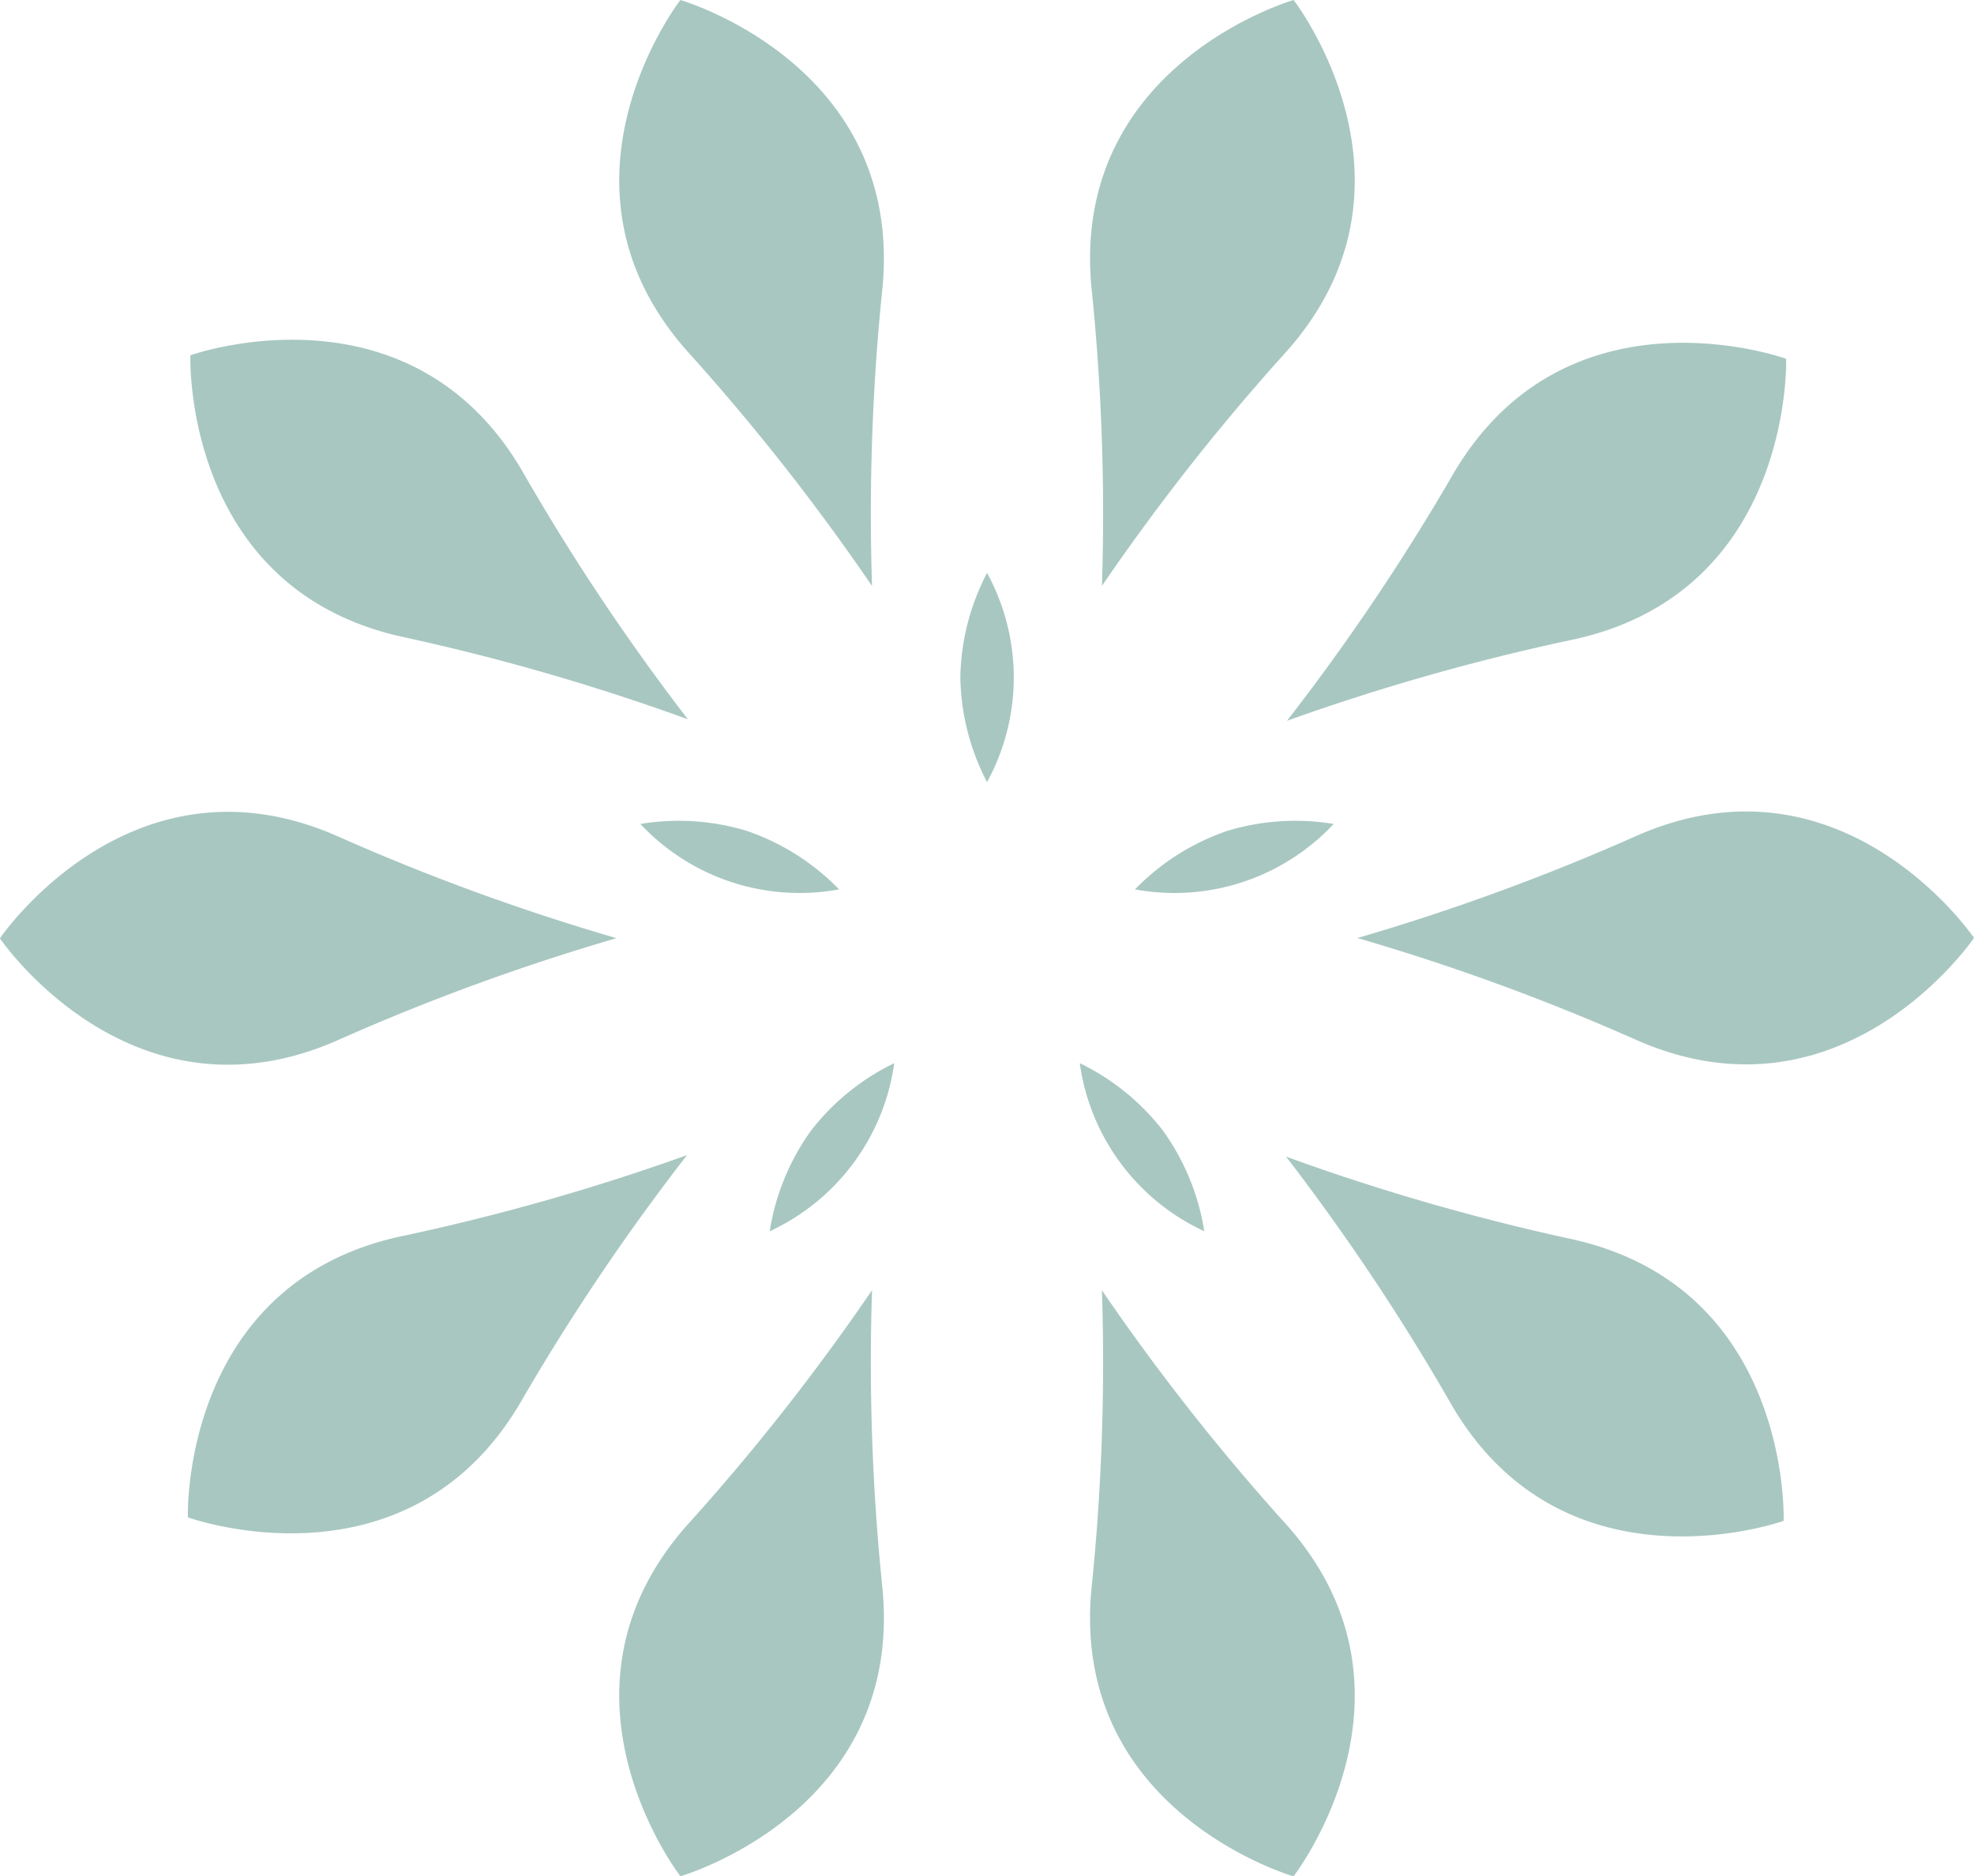
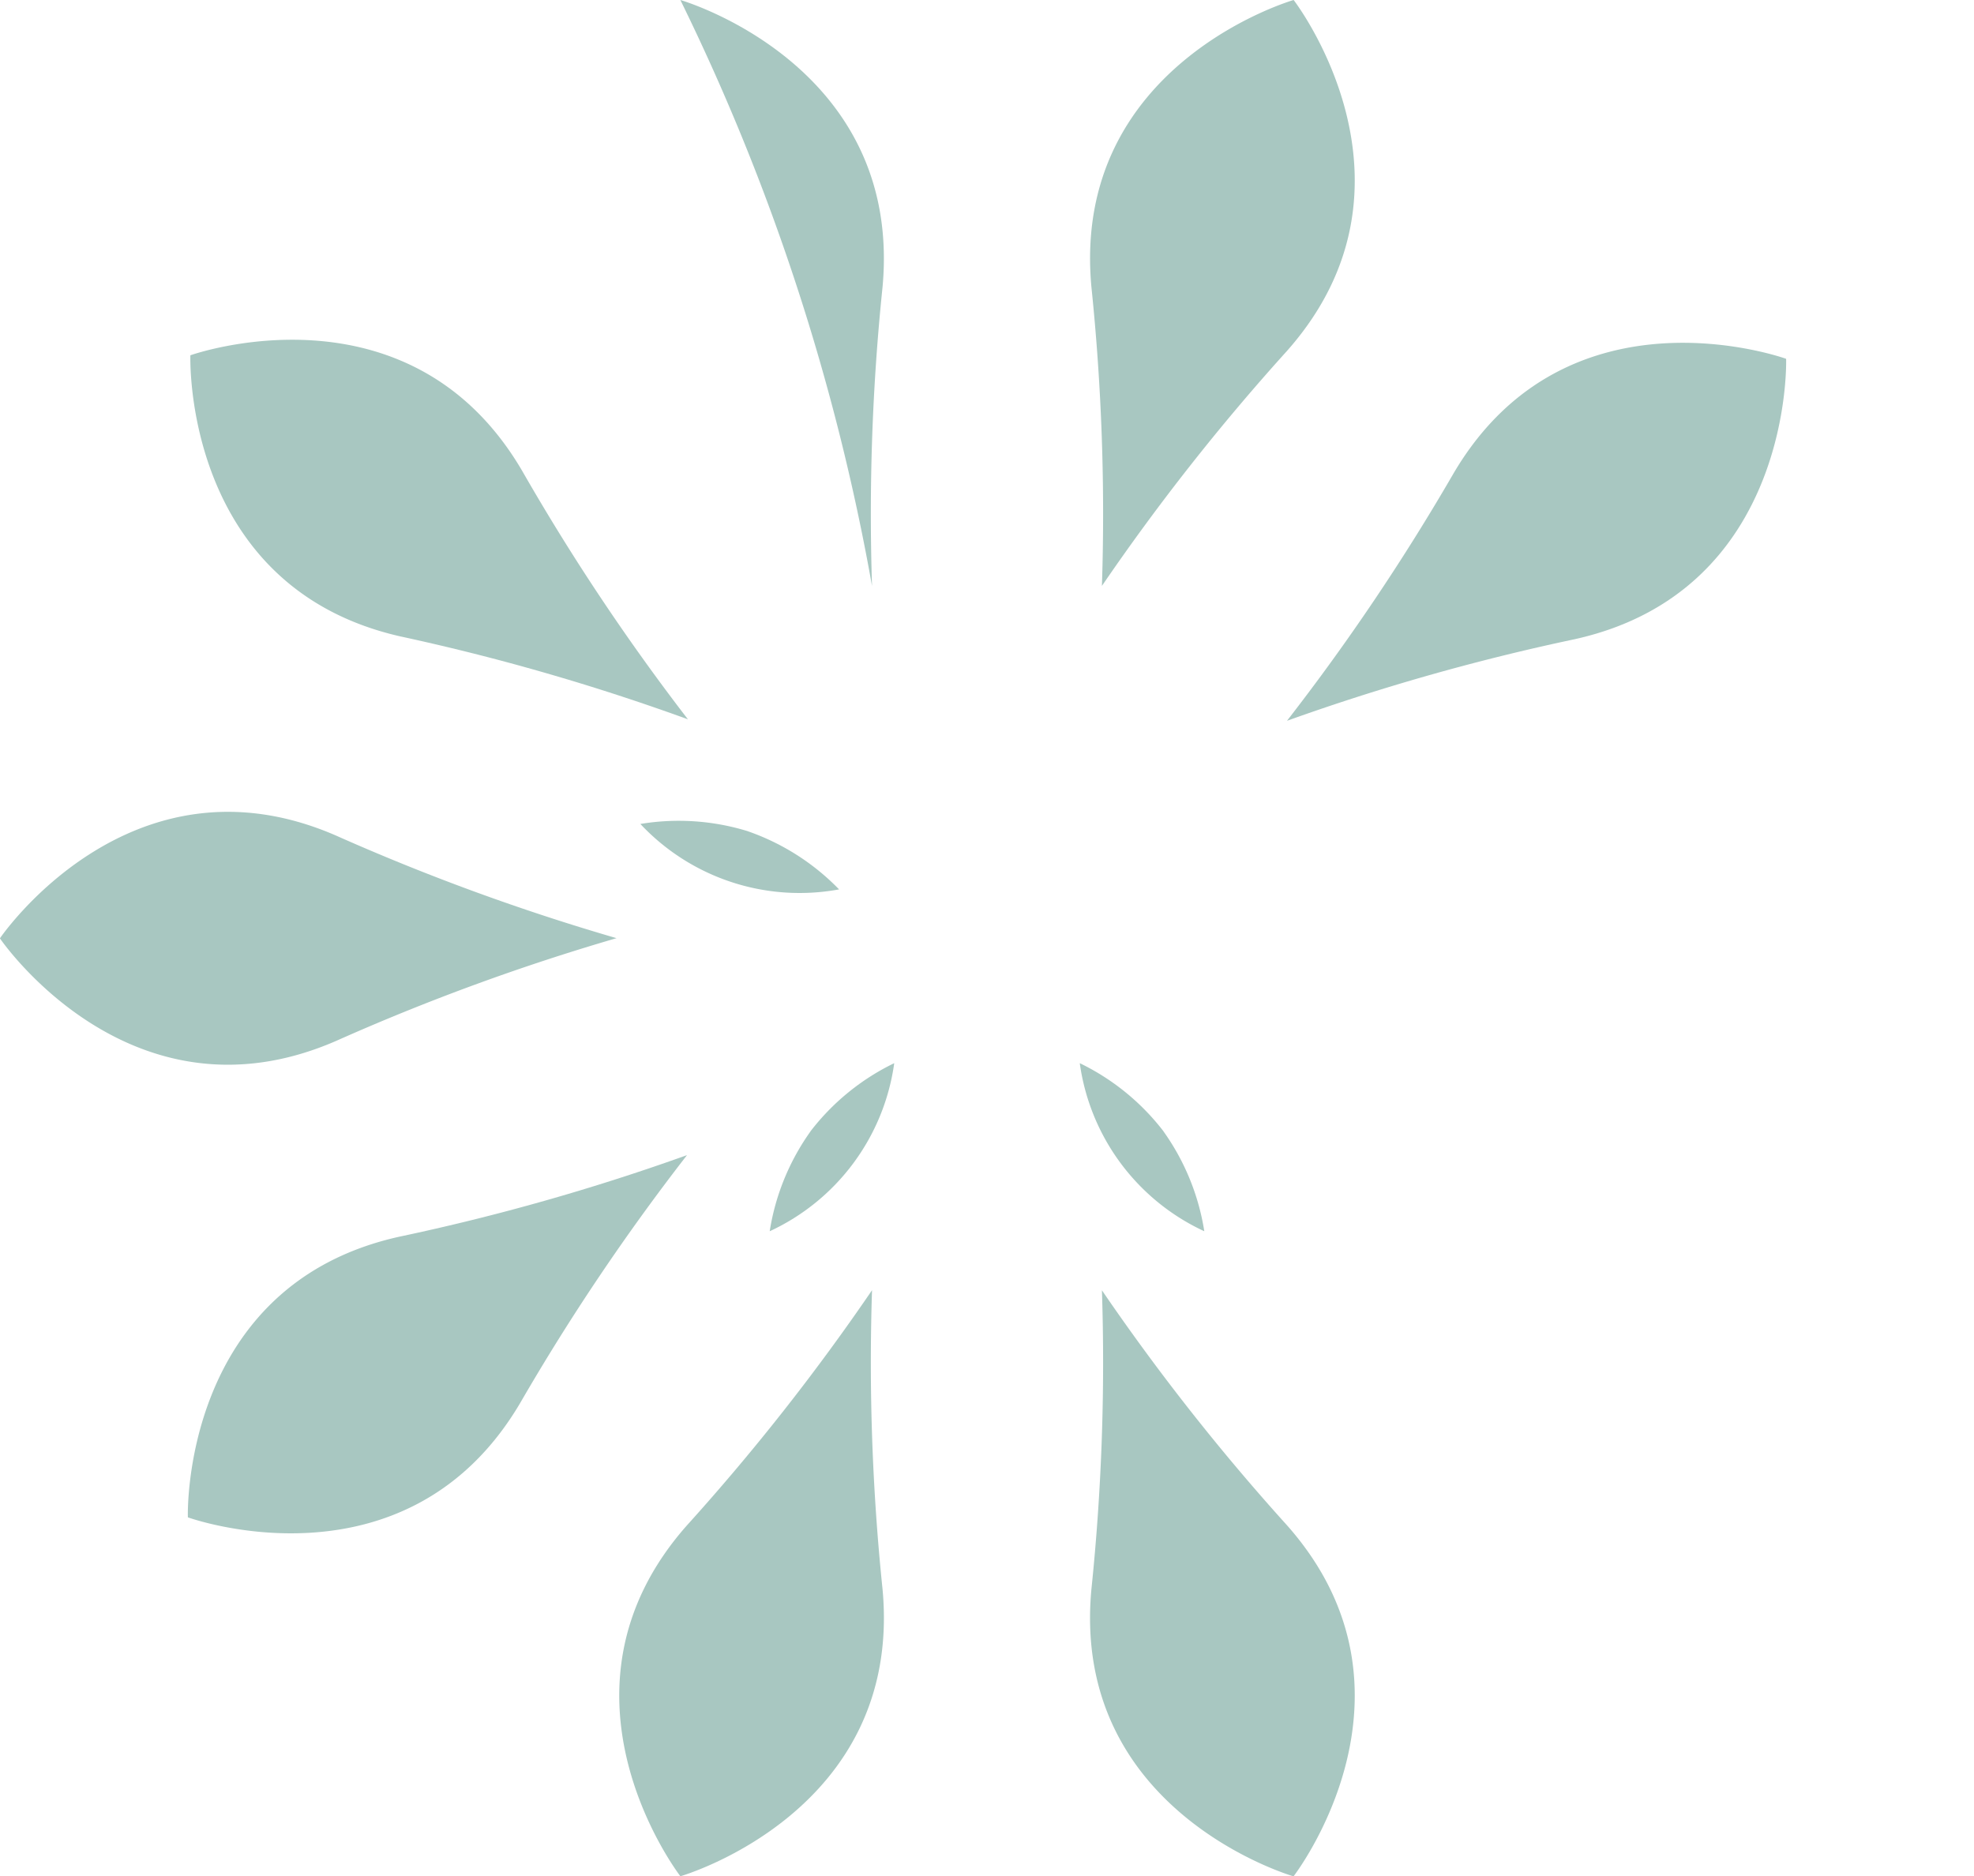
<svg xmlns="http://www.w3.org/2000/svg" viewBox="0 0 41.516 39.461" height="39.461" width="41.516" data-name="Grupo 288" id="Grupo_288">
  <defs>
    <clipPath id="clip-path">
      <rect fill="none" height="39.461" width="41.516" data-name="Rectángulo 281" id="Rectángulo_281" />
    </clipPath>
  </defs>
  <g clip-path="url(#clip-path)" data-name="Grupo 287" id="Grupo_287">
    <path fill="#a8c7c1" transform="translate(-214.279 -253.576)" d="M241.486,293.037h0a0,0,0,0,0,0,0h0s2.983-3.855-.14-7.381a46.372,46.372,0,0,1-3.892-4.942,46.363,46.363,0,0,1-.221,6.287c-.437,4.69,4.248,6.038,4.248,6.038" data-name="Trazado 65" id="Trazado_65" />
-     <path fill="#a8c7c1" transform="translate(-121.66 0)" d="M135.969,0h0a0,0,0,0,0,0,0h0s-2.983,3.855.14,7.381A46.386,46.386,0,0,1,140,12.325a46.36,46.36,0,0,1,.221-6.287C140.654,1.348,135.969,0,135.969,0" data-name="Trazado 66" id="Trazado_66" />
+     <path fill="#a8c7c1" transform="translate(-121.66 0)" d="M135.969,0h0a0,0,0,0,0,0,0h0A46.386,46.386,0,0,1,140,12.325a46.36,46.36,0,0,1,.221-6.287C140.654,1.348,135.969,0,135.969,0" data-name="Trazado 66" id="Trazado_66" />
    <path fill="#a8c7c1" transform="translate(-121.66 -253.576)" d="M135.969,293.037h0a0,0,0,0,1,0,0h0s-2.983-3.855.14-7.381A46.373,46.373,0,0,0,140,280.712a46.361,46.361,0,0,0,.221,6.287c.437,4.69-4.248,6.038-4.248,6.038" data-name="Trazado 67" id="Trazado_67" />
    <path fill="#a8c7c1" transform="translate(-214.279 0)" d="M241.486,0h0a0,0,0,0,1,0,0h0s2.983,3.855-.14,7.381a46.385,46.385,0,0,0-3.892,4.942,46.361,46.361,0,0,0-.221-6.287C236.8,1.348,241.486,0,241.486,0" data-name="Trazado 68" id="Trazado_68" />
-     <path fill="#a8c7c1" transform="translate(-266.786 -159.486)" d="M308.3,179.214h0a0,0,0,0,0,0-.005s-2.738-4.033-7.06-2.159a46.379,46.379,0,0,1-5.906,2.165,46.376,46.376,0,0,1,5.908,2.162c4.323,1.872,7.059-2.163,7.059-2.163" data-name="Trazado 69" id="Trazado_69" />
    <path fill="#a8c7c1" transform="translate(0 -159.559)" d="M0,179.292H0a0,0,0,0,0,0,.005s2.738,4.033,7.06,2.159a46.38,46.38,0,0,1,5.906-2.165,46.379,46.379,0,0,1-5.908-2.162C2.737,175.258,0,179.292,0,179.292" data-name="Trazado 70" id="Trazado_70" />
    <path fill="#a8c7c1" transform="translate(-252.919 -67.341)" d="M290.482,74.887h0a0,0,0,0,0,0,0h0s-4.584-1.659-6.984,2.395a46.373,46.373,0,0,1-3.512,5.219,46.354,46.354,0,0,1,6.052-1.716c4.6-1.021,4.446-5.894,4.446-5.894" data-name="Trazado 71" id="Trazado_71" />
    <path fill="#a8c7c1" transform="translate(-36.935 -227.118)" d="M40.888,259.032h0a0,0,0,0,0,0,0h0s4.584,1.659,6.984-2.4a46.38,46.38,0,0,1,3.512-5.219,46.357,46.357,0,0,1-6.052,1.716c-4.6,1.021-4.446,5.894-4.446,5.894" data-name="Trazado 72" id="Trazado_72" />
-     <path fill="#a8c7c1" transform="translate(-252.731 -227.377)" d="M290.241,259.365h0a0,0,0,0,1,0,0s-4.591,1.639-6.973-2.426a46.362,46.362,0,0,0-3.489-5.235,46.378,46.378,0,0,0,6.044,1.743c4.594,1.041,4.42,5.913,4.42,5.913" data-name="Trazado 73" id="Trazado_73" />
    <path fill="#a8c7c1" transform="translate(-37.432 -66.743)" d="M41.438,74.215h0a0,0,0,0,1,0,0s4.591-1.638,6.973,2.426A46.373,46.373,0,0,0,51.9,81.872a46.366,46.366,0,0,0-6.044-1.743c-4.594-1.041-4.42-5.913-4.42-5.913" data-name="Trazado 74" id="Trazado_74" />
-     <path fill="#a8c7c1" transform="translate(-188.732 -112.65)" d="M208.929,126.9a4.929,4.929,0,0,1,.562-2.2,4.588,4.588,0,0,1,0,4.4,4.928,4.928,0,0,1-.562-2.2" data-name="Trazado 75" id="Trazado_75" />
-     <path fill="#a8c7c1" transform="translate(-223.061 -161.329)" d="M248.845,178.813a4.928,4.928,0,0,1,2.265-.154,4.588,4.588,0,0,1-4.179,1.376,4.928,4.928,0,0,1,1.914-1.221" data-name="Trazado 76" id="Trazado_76" />
    <path fill="#a8c7c1" transform="translate(-125.851 -161.329)" d="M141.584,178.813a4.928,4.928,0,0,0-2.265-.154,4.588,4.588,0,0,0,4.179,1.376,4.928,4.928,0,0,0-1.914-1.221" data-name="Trazado 77" id="Trazado_77" />
    <path fill="#a8c7c1" transform="translate(-212.208 -208.974)" d="M236.678,232.77a4.929,4.929,0,0,1,.858,2.1,4.589,4.589,0,0,1-2.619-3.535,4.928,4.928,0,0,1,1.761,1.433" data-name="Trazado 78" id="Trazado_78" />
    <path fill="#a8c7c1" transform="translate(-151.277 -208.974)" d="M168.323,232.77a4.929,4.929,0,0,0-.858,2.1,4.589,4.589,0,0,0,2.619-3.535,4.928,4.928,0,0,0-1.761,1.433" data-name="Trazado 79" id="Trazado_79" />
  </g>
</svg>